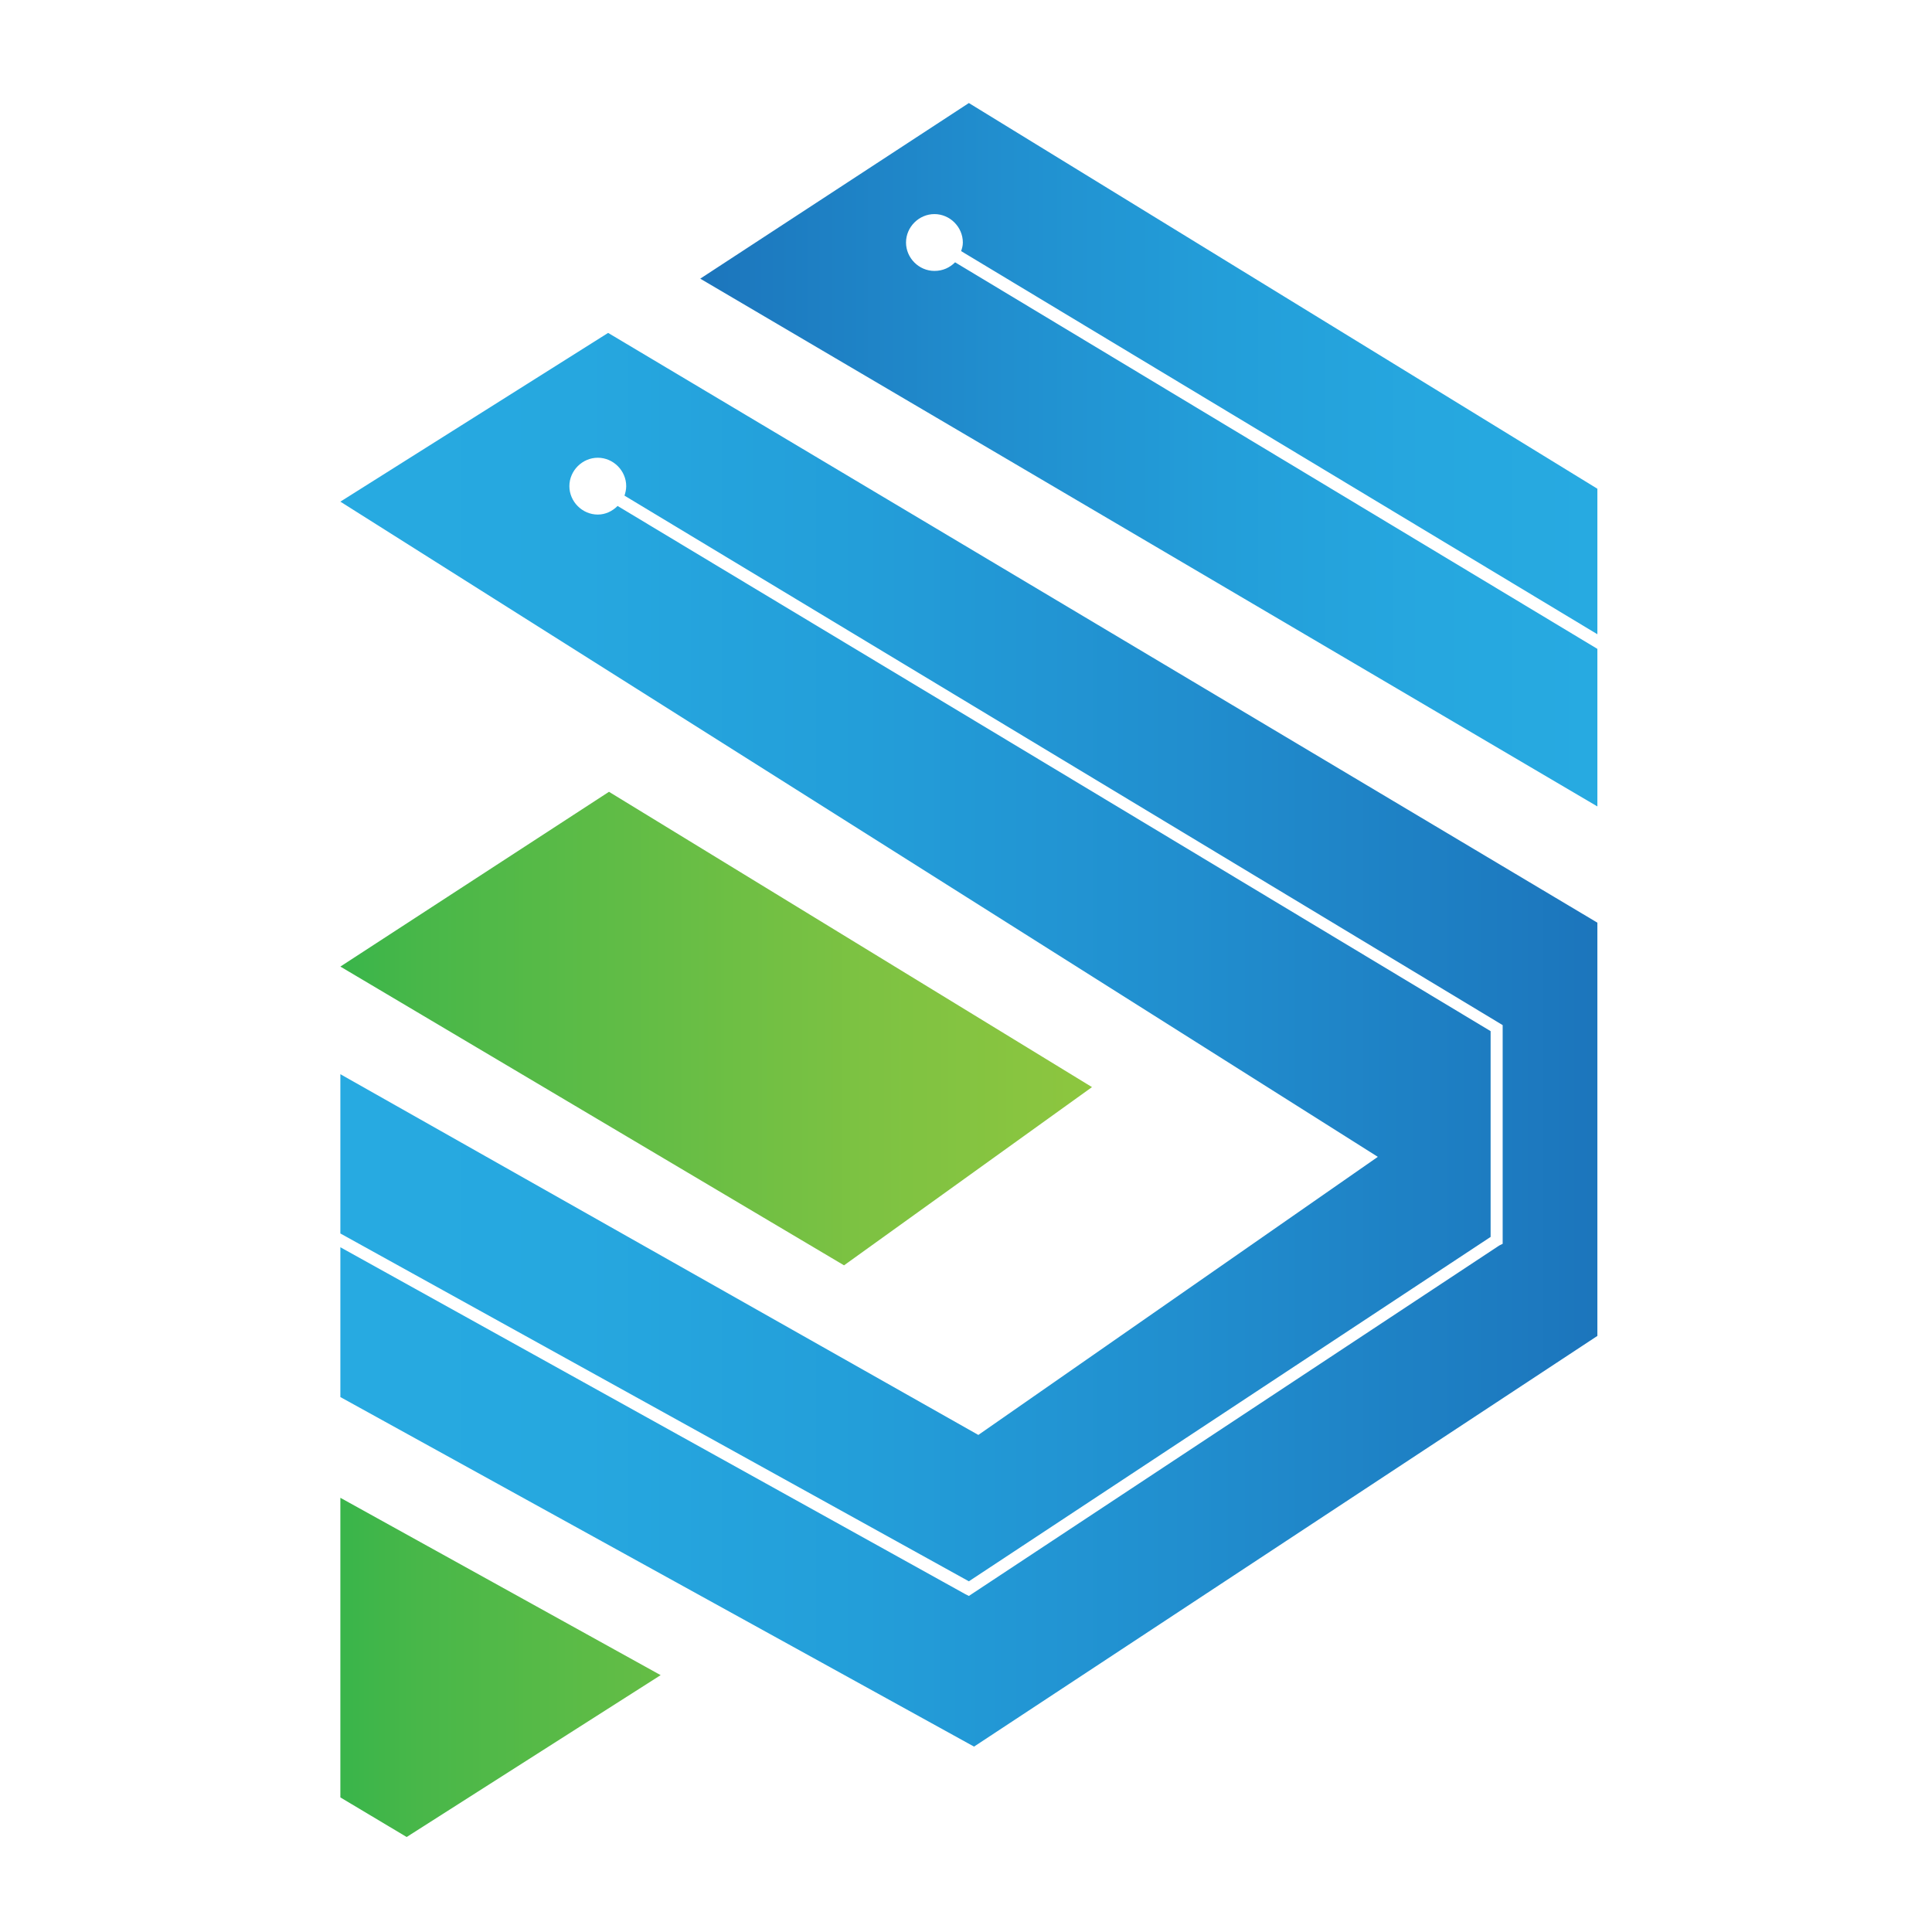
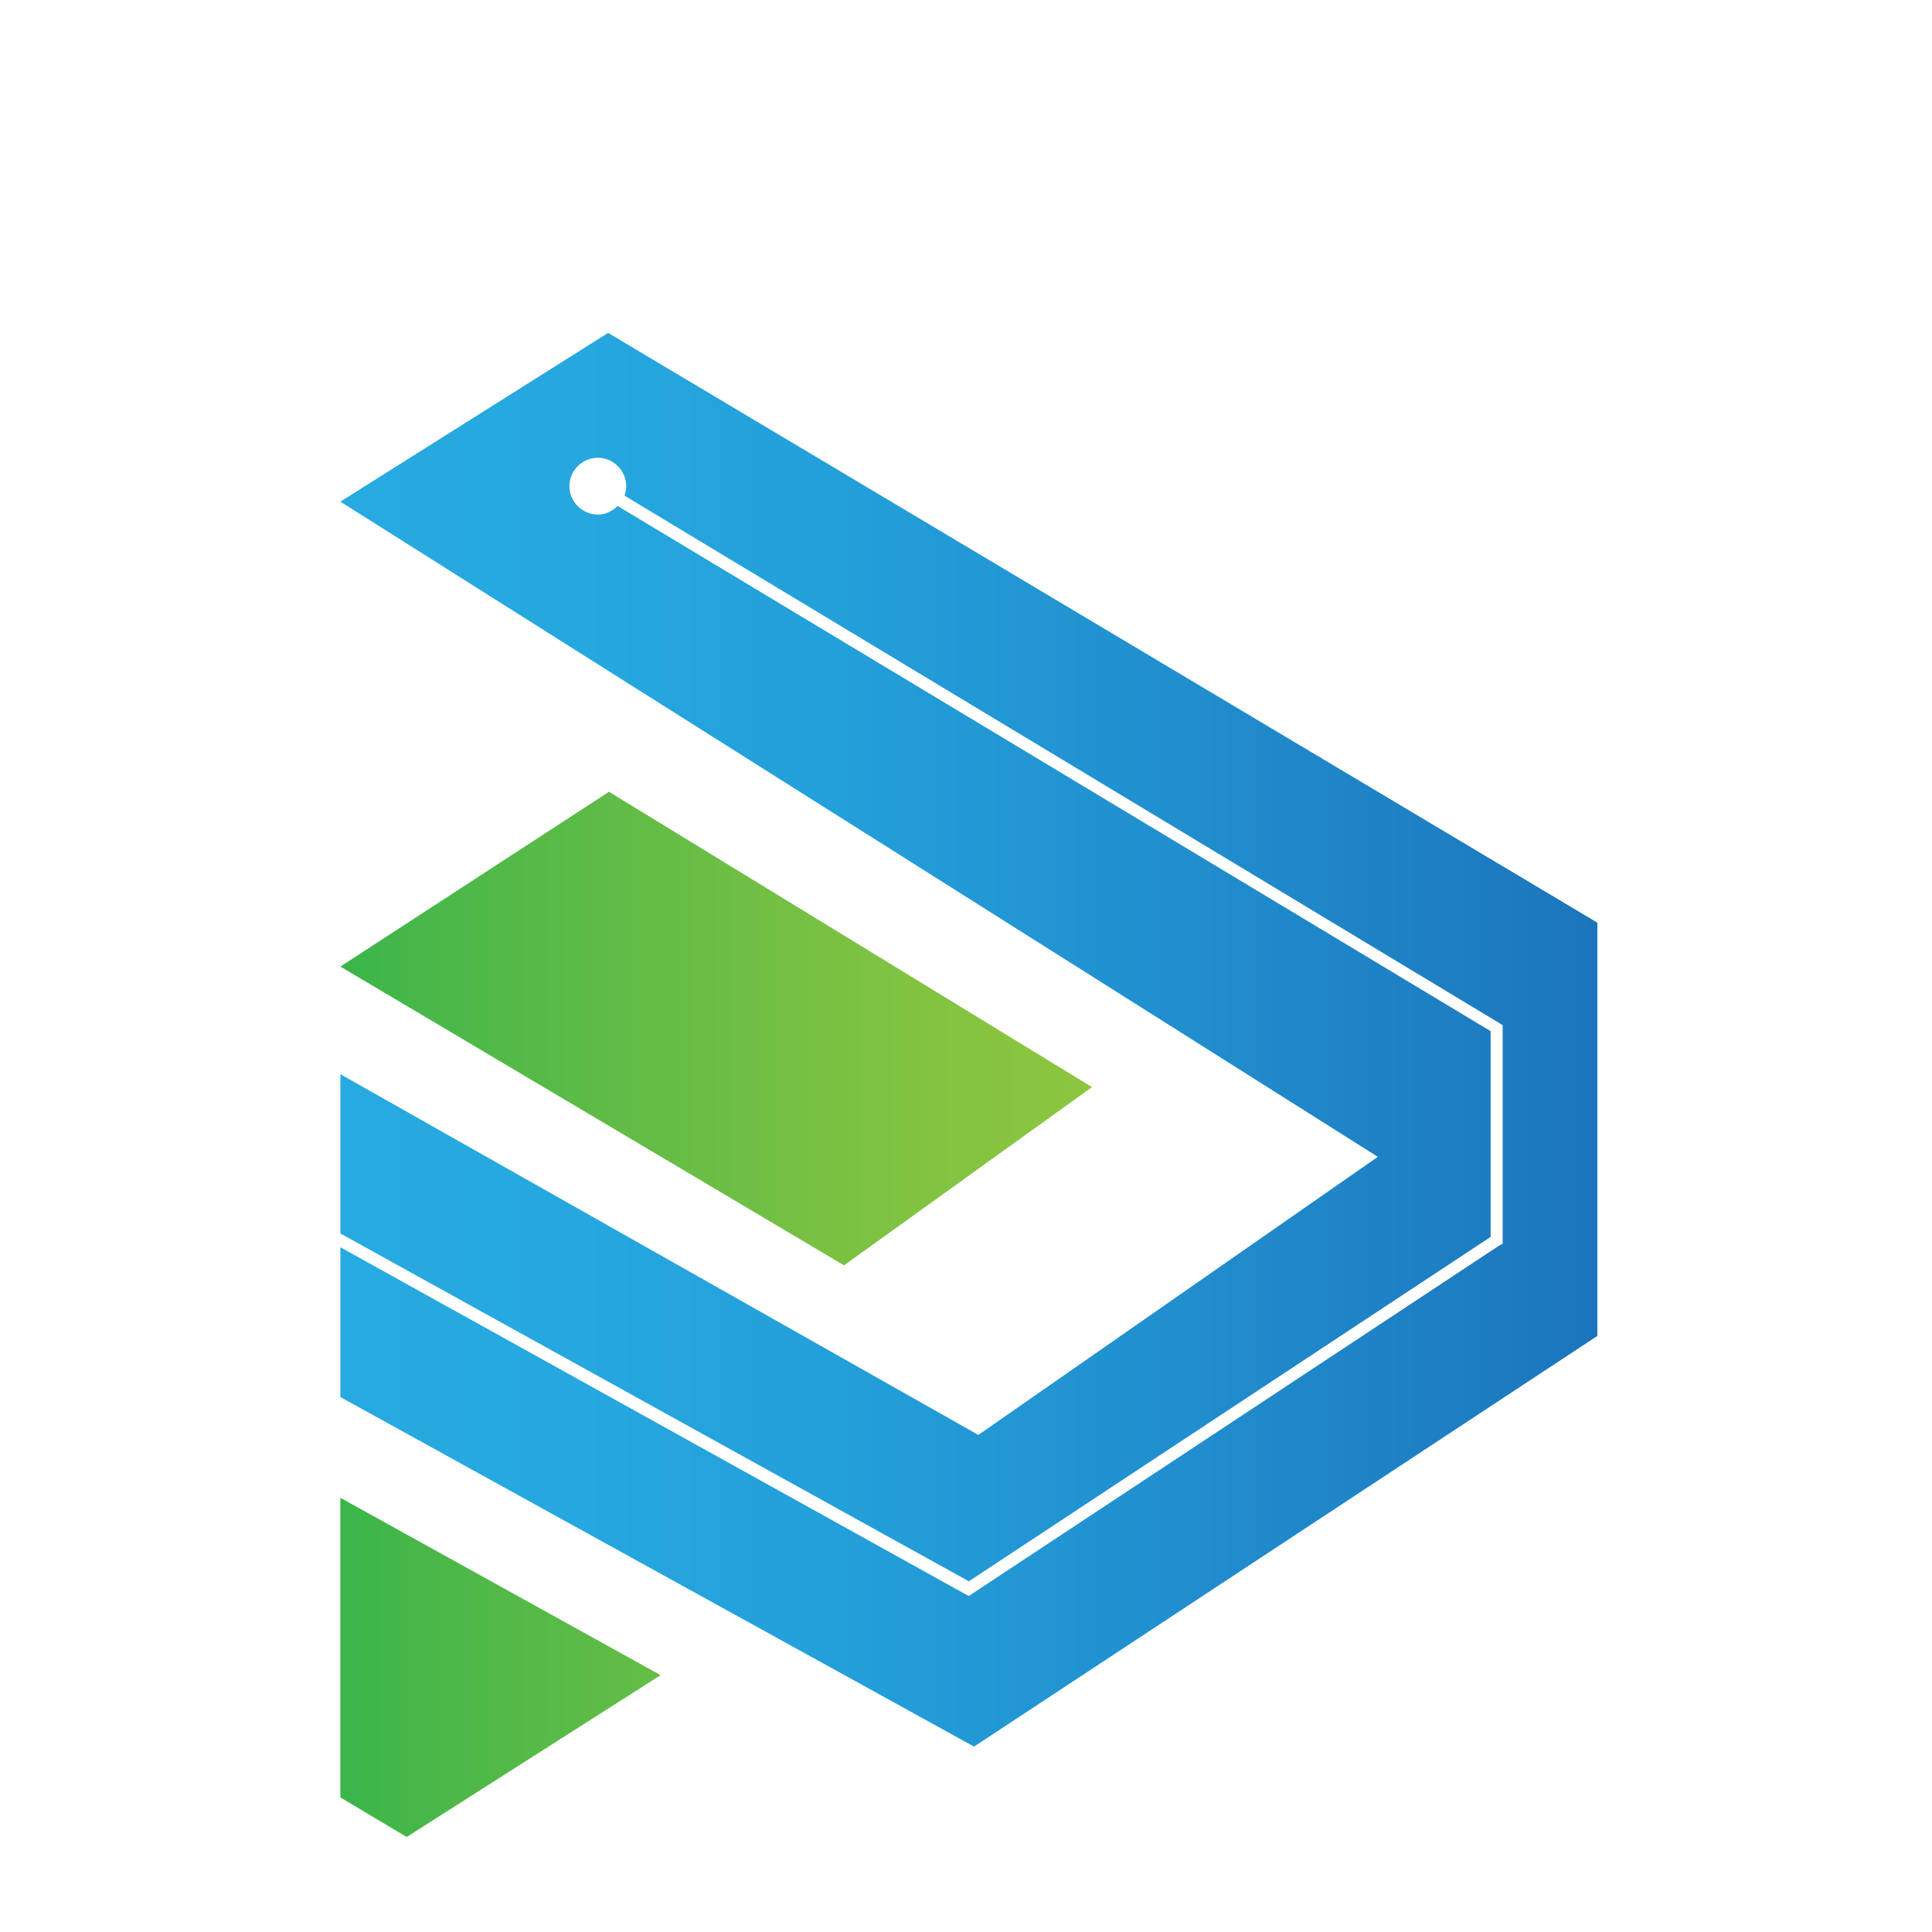
<svg xmlns="http://www.w3.org/2000/svg" xmlns:ns1="http://www.inkscape.org/namespaces/inkscape" xmlns:ns2="http://sodipodi.sourceforge.net/DTD/sodipodi-0.dtd" width="16.83mm" height="16.83mm" viewBox="0 0 16.83 16.83" version="1.1" id="svg5" xml:space="preserve" ns1:export-filename="favicon.png" ns1:export-xdpi="96" ns1:export-ydpi="96" ns1:version="1.2.2 (732a01da63, 2022-12-09)" ns2:docname="favicon.svg">
  <ns2:namedview id="namedview7" pagecolor="#ffffff" bordercolor="#000000" borderopacity="0.25" ns1:showpageshadow="2" ns1:pageopacity="0.0" ns1:pagecheckerboard="0" ns1:deskcolor="#d1d1d1" ns1:document-units="mm" showgrid="false" ns1:zoom="1.8707912" ns1:cx="-12.294263" ns1:cy="19.777728" ns1:window-width="1366" ns1:window-height="705" ns1:window-x="-8" ns1:window-y="-8" ns1:window-maximized="1" ns1:current-layer="layer1" />
  <defs id="defs2">
    <linearGradient id="SVGID_4_" gradientUnits="userSpaceOnUse" x1="305.002" y1="115.621" x2="287.123" y2="14.789" gradientTransform="matrix(0.075,0,0,0.075,11.125,65.711)">
      <stop offset="0" style="stop-color:#1C75BC" id="stop4193" />
      <stop offset="0.178" style="stop-color:#1F87C8" id="stop4195" />
      <stop offset="0.367" style="stop-color:#2296D3" id="stop4197" />
      <stop offset="0.563" style="stop-color:#24A1DB" id="stop4199" />
      <stop offset="0.768" style="stop-color:#27A8E0" id="stop4201" />
      <stop offset="1" style="stop-color:#27AAE1" id="stop4203" />
    </linearGradient>
  </defs>
  <g ns1:label="Layer 1" ns1:groupmode="layer" id="layer1" transform="translate(-8.057,-65.361)">
    <g id="g4141" transform="matrix(0.075,0,0,0.075,10.767,65.936)">
      <linearGradient id="SVGID_1_" gradientUnits="userSpaceOnUse" x1="3.402" y1="144.979" x2="90.678" y2="144.979">
        <stop offset="0" style="stop-color:#39B54A" id="stop4144" />
        <stop offset="0.104" style="stop-color:#48B749" id="stop4146" />
        <stop offset="0.695" style="stop-color:#7DC242" id="stop4148" />
        <stop offset="1" style="stop-color:#8DC63F" id="stop4150" />
      </linearGradient>
      <path class="st0" d="M 34.6,84.3 90.7,118.6 61.9,139.3 3.4,104.6 Z M 3.4,201.1 11.1,205.7 40.6,186.9 3.4,166.3 Z" id="path4152" style="fill:url(#SVGID_1_)" ns1:connector-curvature="0" />
      <linearGradient id="SVGID_2_" gradientUnits="userSpaceOnUse" x1="3.402" y1="113.129" x2="149.417" y2="113.129">
        <stop offset="0" style="stop-color:#27AAE1" id="stop4155" />
        <stop offset="0.191" style="stop-color:#26A7DF" id="stop4157" />
        <stop offset="0.416" style="stop-color:#239ED9" id="stop4159" />
        <stop offset="0.659" style="stop-color:#218FCF" id="stop4161" />
        <stop offset="0.914" style="stop-color:#1D7CC1" id="stop4163" />
        <stop offset="1" style="stop-color:#1C75BC" id="stop4165" />
      </linearGradient>
      <path class="st1" d="M 34.5,31 3.4,50.6 123.9,126.7 77.5,159 3.4,117.1 v 18.5 L 76.4,176 137,136 V 112.1 L 35.6,51.1 c -0.6,0.6 -1.4,1 -2.3,1 -1.8,0 -3.3,-1.5 -3.3,-3.3 0,-1.8 1.5,-3.3 3.3,-3.3 1.8,0 3.3,1.5 3.3,3.3 0,0.4 -0.1,0.8 -0.2,1.1 l 102,61.5 v 25.4 L 138,137 76.4,177.7 76,177.5 3.4,137.2 v 17.4 l 73.6,40.6 72.4,-47.7 v -48 z" id="path4167" style="fill:url(#SVGID_2_)" ns1:connector-curvature="0" />
      <linearGradient id="SVGID_3_" gradientUnits="userSpaceOnUse" x1="45.24" y1="45.151" x2="149.417" y2="45.151">
        <stop offset="0" style="stop-color:#1C75BC" id="stop4170" />
        <stop offset="8.627385e-002" style="stop-color:#1D7CC1" id="stop4172" />
        <stop offset="0.341" style="stop-color:#218FCF" id="stop4174" />
        <stop offset="0.584" style="stop-color:#239ED9" id="stop4176" />
        <stop offset="0.809" style="stop-color:#26A7DF" id="stop4178" />
        <stop offset="1" style="stop-color:#27AAE1" id="stop4180" />
      </linearGradient>
-       <path class="st2" d="M 149.4,66 V 49.1 L 76.4,4.3 45.2,24.7 149.4,86 V 67.7 L 74.8,22.8 c -0.6,0.6 -1.4,1 -2.4,1 -1.8,0 -3.3,-1.5 -3.3,-3.3 0,-1.8 1.5,-3.3 3.3,-3.3 1.8,0 3.3,1.5 3.3,3.3 0,0.4 -0.1,0.7 -0.2,1 z" id="path4182" style="fill:url(#SVGID_3_)" ns1:connector-curvature="0" />
    </g>
  </g>
  <style type="text/css" id="style4137">
	.st0{fill:url(#SVGID_1_);}
	.st1{fill:url(#SVGID_2_);}
	.st2{fill:url(#SVGID_3_);}
	.st3{fill:#27AAE1;}
	.st4{fill:url(#SVGID_4_);}
	.st5{fill:#6D6E71;}
</style>
</svg>